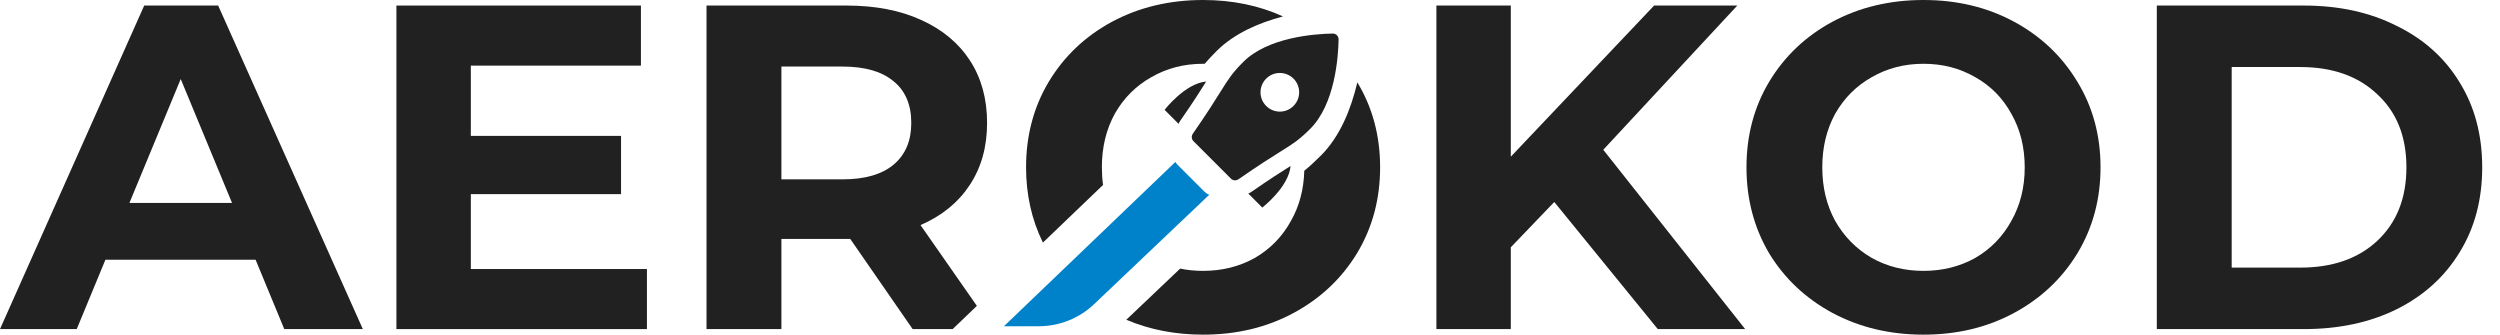
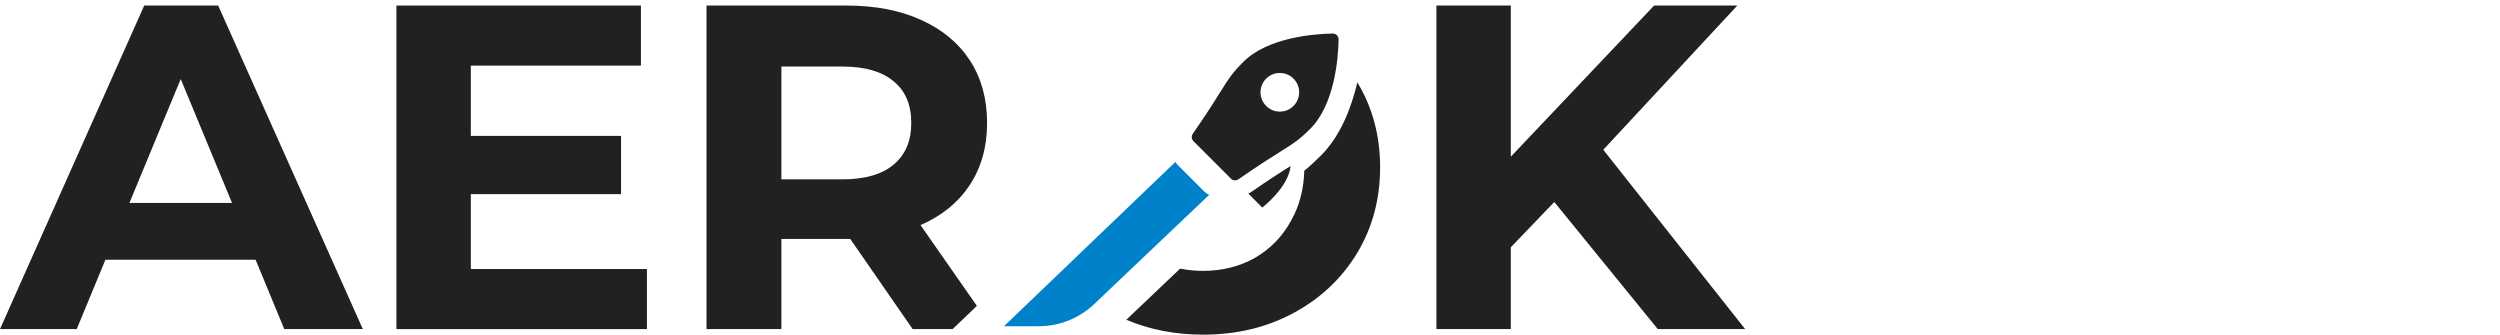
<svg xmlns="http://www.w3.org/2000/svg" width="127" height="17" viewBox="0 0 127 17" fill="none">
-   <path d="M52.124 8.5C52.124 9.891 52.41 11.165 52.98 12.323L56.035 9.395C55.995 9.107 55.975 8.808 55.975 8.5C55.975 7.482 56.194 6.575 56.633 5.776C57.086 4.978 57.705 4.36 58.487 3.921C59.27 3.467 60.147 3.24 61.117 3.24C61.143 3.24 61.169 3.24 61.196 3.241C61.367 3.042 61.565 2.832 61.807 2.589C62.696 1.701 63.942 1.161 65.176 0.834C63.953 0.278 62.6 0 61.117 0C59.411 0 57.869 0.368 56.492 1.104C55.13 1.839 54.057 2.857 53.275 4.156C52.508 5.44 52.124 6.888 52.124 8.5Z" fill="#212121" />
  <path d="M68.953 4.184C68.637 5.524 68.082 6.921 67.111 7.893C66.785 8.219 66.517 8.463 66.257 8.674C66.233 9.621 66.007 10.471 65.579 11.224C65.14 12.022 64.53 12.648 63.747 13.102C62.964 13.54 62.088 13.76 61.117 13.76C60.712 13.76 60.324 13.722 59.952 13.645L57.293 16.171C57.268 16.195 57.242 16.219 57.217 16.243C58.404 16.748 59.704 17 61.117 17C62.824 17 64.358 16.632 65.719 15.896C67.081 15.161 68.154 14.151 68.936 12.867C69.719 11.568 70.11 10.112 70.11 8.5C70.11 6.899 69.725 5.461 68.953 4.184Z" fill="#212121" />
  <path fill-rule="evenodd" clip-rule="evenodd" d="M46.762 11.435L49.625 15.538L48.394 16.718H46.363L43.193 12.139H39.695V16.718H35.891V0.282H43.005C44.461 0.282 45.721 0.524 46.786 1.01C47.866 1.495 48.696 2.184 49.275 3.076C49.854 3.968 50.144 5.025 50.144 6.246C50.144 7.467 49.846 8.523 49.251 9.416C48.672 10.292 47.842 10.966 46.762 11.435ZM46.293 6.246C46.293 5.322 45.995 4.618 45.4 4.133C44.806 3.632 43.937 3.381 42.794 3.381H39.695V9.111H42.794C43.937 9.111 44.806 8.86 45.4 8.359C45.995 7.858 46.293 7.154 46.293 6.246Z" fill="#212121" />
  <path fill-rule="evenodd" clip-rule="evenodd" d="M5.354 13.196H12.985L14.441 16.718H18.432L11.083 0.282H7.326L0 16.718H3.898L5.354 13.196ZM9.181 4.015L11.787 10.308H6.575L9.181 4.015Z" fill="#212121" />
  <path d="M32.864 16.718V13.666H23.918V9.862H31.549V6.903H23.918V3.334H32.559V0.282H20.138V16.718H32.864Z" fill="#212121" />
  <path d="M78.957 10.261L76.749 12.562V16.718H72.969V0.282H76.749V7.96L84.028 0.282H88.255L81.446 7.608L88.654 16.718H84.216L78.957 10.261Z" fill="#212121" />
-   <path fill-rule="evenodd" clip-rule="evenodd" d="M93.088 15.896C94.466 16.632 96.008 17 97.714 17C99.42 17 100.954 16.632 102.316 15.896C103.678 15.161 104.75 14.151 105.533 12.867C106.316 11.568 106.707 10.112 106.707 8.5C106.707 6.888 106.316 5.44 105.533 4.156C104.75 2.857 103.678 1.839 102.316 1.104C100.954 0.368 99.42 0 97.714 0C96.008 0 94.466 0.368 93.088 1.104C91.727 1.839 90.654 2.857 89.872 4.156C89.105 5.44 88.721 6.888 88.721 8.5C88.721 10.112 89.105 11.568 89.872 12.867C90.654 14.151 91.727 15.161 93.088 15.896ZM100.344 13.102C99.561 13.54 98.685 13.76 97.714 13.76C96.744 13.76 95.867 13.54 95.084 13.102C94.302 12.648 93.683 12.022 93.229 11.224C92.791 10.425 92.572 9.518 92.572 8.5C92.572 7.482 92.791 6.575 93.229 5.776C93.683 4.978 94.302 4.36 95.084 3.921C95.867 3.467 96.744 3.24 97.714 3.24C98.685 3.24 99.561 3.467 100.344 3.921C101.127 4.36 101.737 4.978 102.175 5.776C102.629 6.575 102.856 7.482 102.856 8.5C102.856 9.518 102.629 10.425 102.175 11.224C101.737 12.022 101.127 12.648 100.344 13.102Z" fill="#212121" />
-   <path fill-rule="evenodd" clip-rule="evenodd" d="M109.566 0.282H117.033C118.817 0.282 120.391 0.626 121.752 1.315C123.13 1.988 124.194 2.943 124.946 4.18C125.713 5.416 126.096 6.856 126.096 8.5C126.096 10.144 125.713 11.584 124.946 12.82C124.194 14.057 123.13 15.02 121.752 15.709C120.391 16.382 118.817 16.718 117.033 16.718H109.566V0.282ZM116.845 13.595C118.489 13.595 119.796 13.141 120.766 12.233C121.752 11.31 122.246 10.065 122.246 8.5C122.246 6.935 121.752 5.698 120.766 4.79C119.796 3.866 118.489 3.405 116.845 3.405H113.37V13.595H116.845Z" fill="#212121" />
-   <path d="M59.953 6.14C60.608 5.198 60.993 4.591 61.273 4.142C60.195 4.238 59.161 5.58 59.161 5.58L59.873 6.292C59.893 6.239 59.92 6.188 59.953 6.14Z" fill="#212121" />
  <path d="M63.413 9.832L64.124 10.544C64.124 10.544 65.467 9.51 65.562 8.431C65.114 8.712 64.507 9.097 63.565 9.751C63.517 9.784 63.466 9.811 63.413 9.832Z" fill="#212121" />
  <path d="M67.914 1.79C67.859 1.735 67.784 1.704 67.706 1.704L67.7 1.704C66.749 1.722 64.404 1.9 63.159 3.145C62.594 3.711 62.41 4.005 62.007 4.65C61.717 5.114 61.32 5.75 60.595 6.795C60.513 6.912 60.527 7.071 60.628 7.172L62.532 9.076C62.589 9.133 62.665 9.162 62.741 9.162C62.8 9.162 62.858 9.145 62.91 9.11C63.954 8.384 64.59 7.987 65.054 7.697C65.699 7.294 65.993 7.11 66.559 6.545C67.806 5.297 67.983 2.954 68.001 2.004C68.002 1.924 67.971 1.847 67.914 1.79ZM65.71 5.382C65.326 5.766 64.705 5.766 64.322 5.382C63.938 4.999 63.939 4.378 64.322 3.994C64.705 3.611 65.326 3.611 65.71 3.994C66.093 4.378 66.093 4.999 65.71 5.382Z" fill="#212121" />
  <path d="M59.71 8.226C59.744 8.285 59.784 8.335 59.824 8.376L61.179 9.731C61.241 9.792 61.328 9.854 61.429 9.895L55.581 15.451C54.823 16.171 53.817 16.573 52.771 16.573H51L59.71 8.226Z" fill="#0082ca" />
</svg>